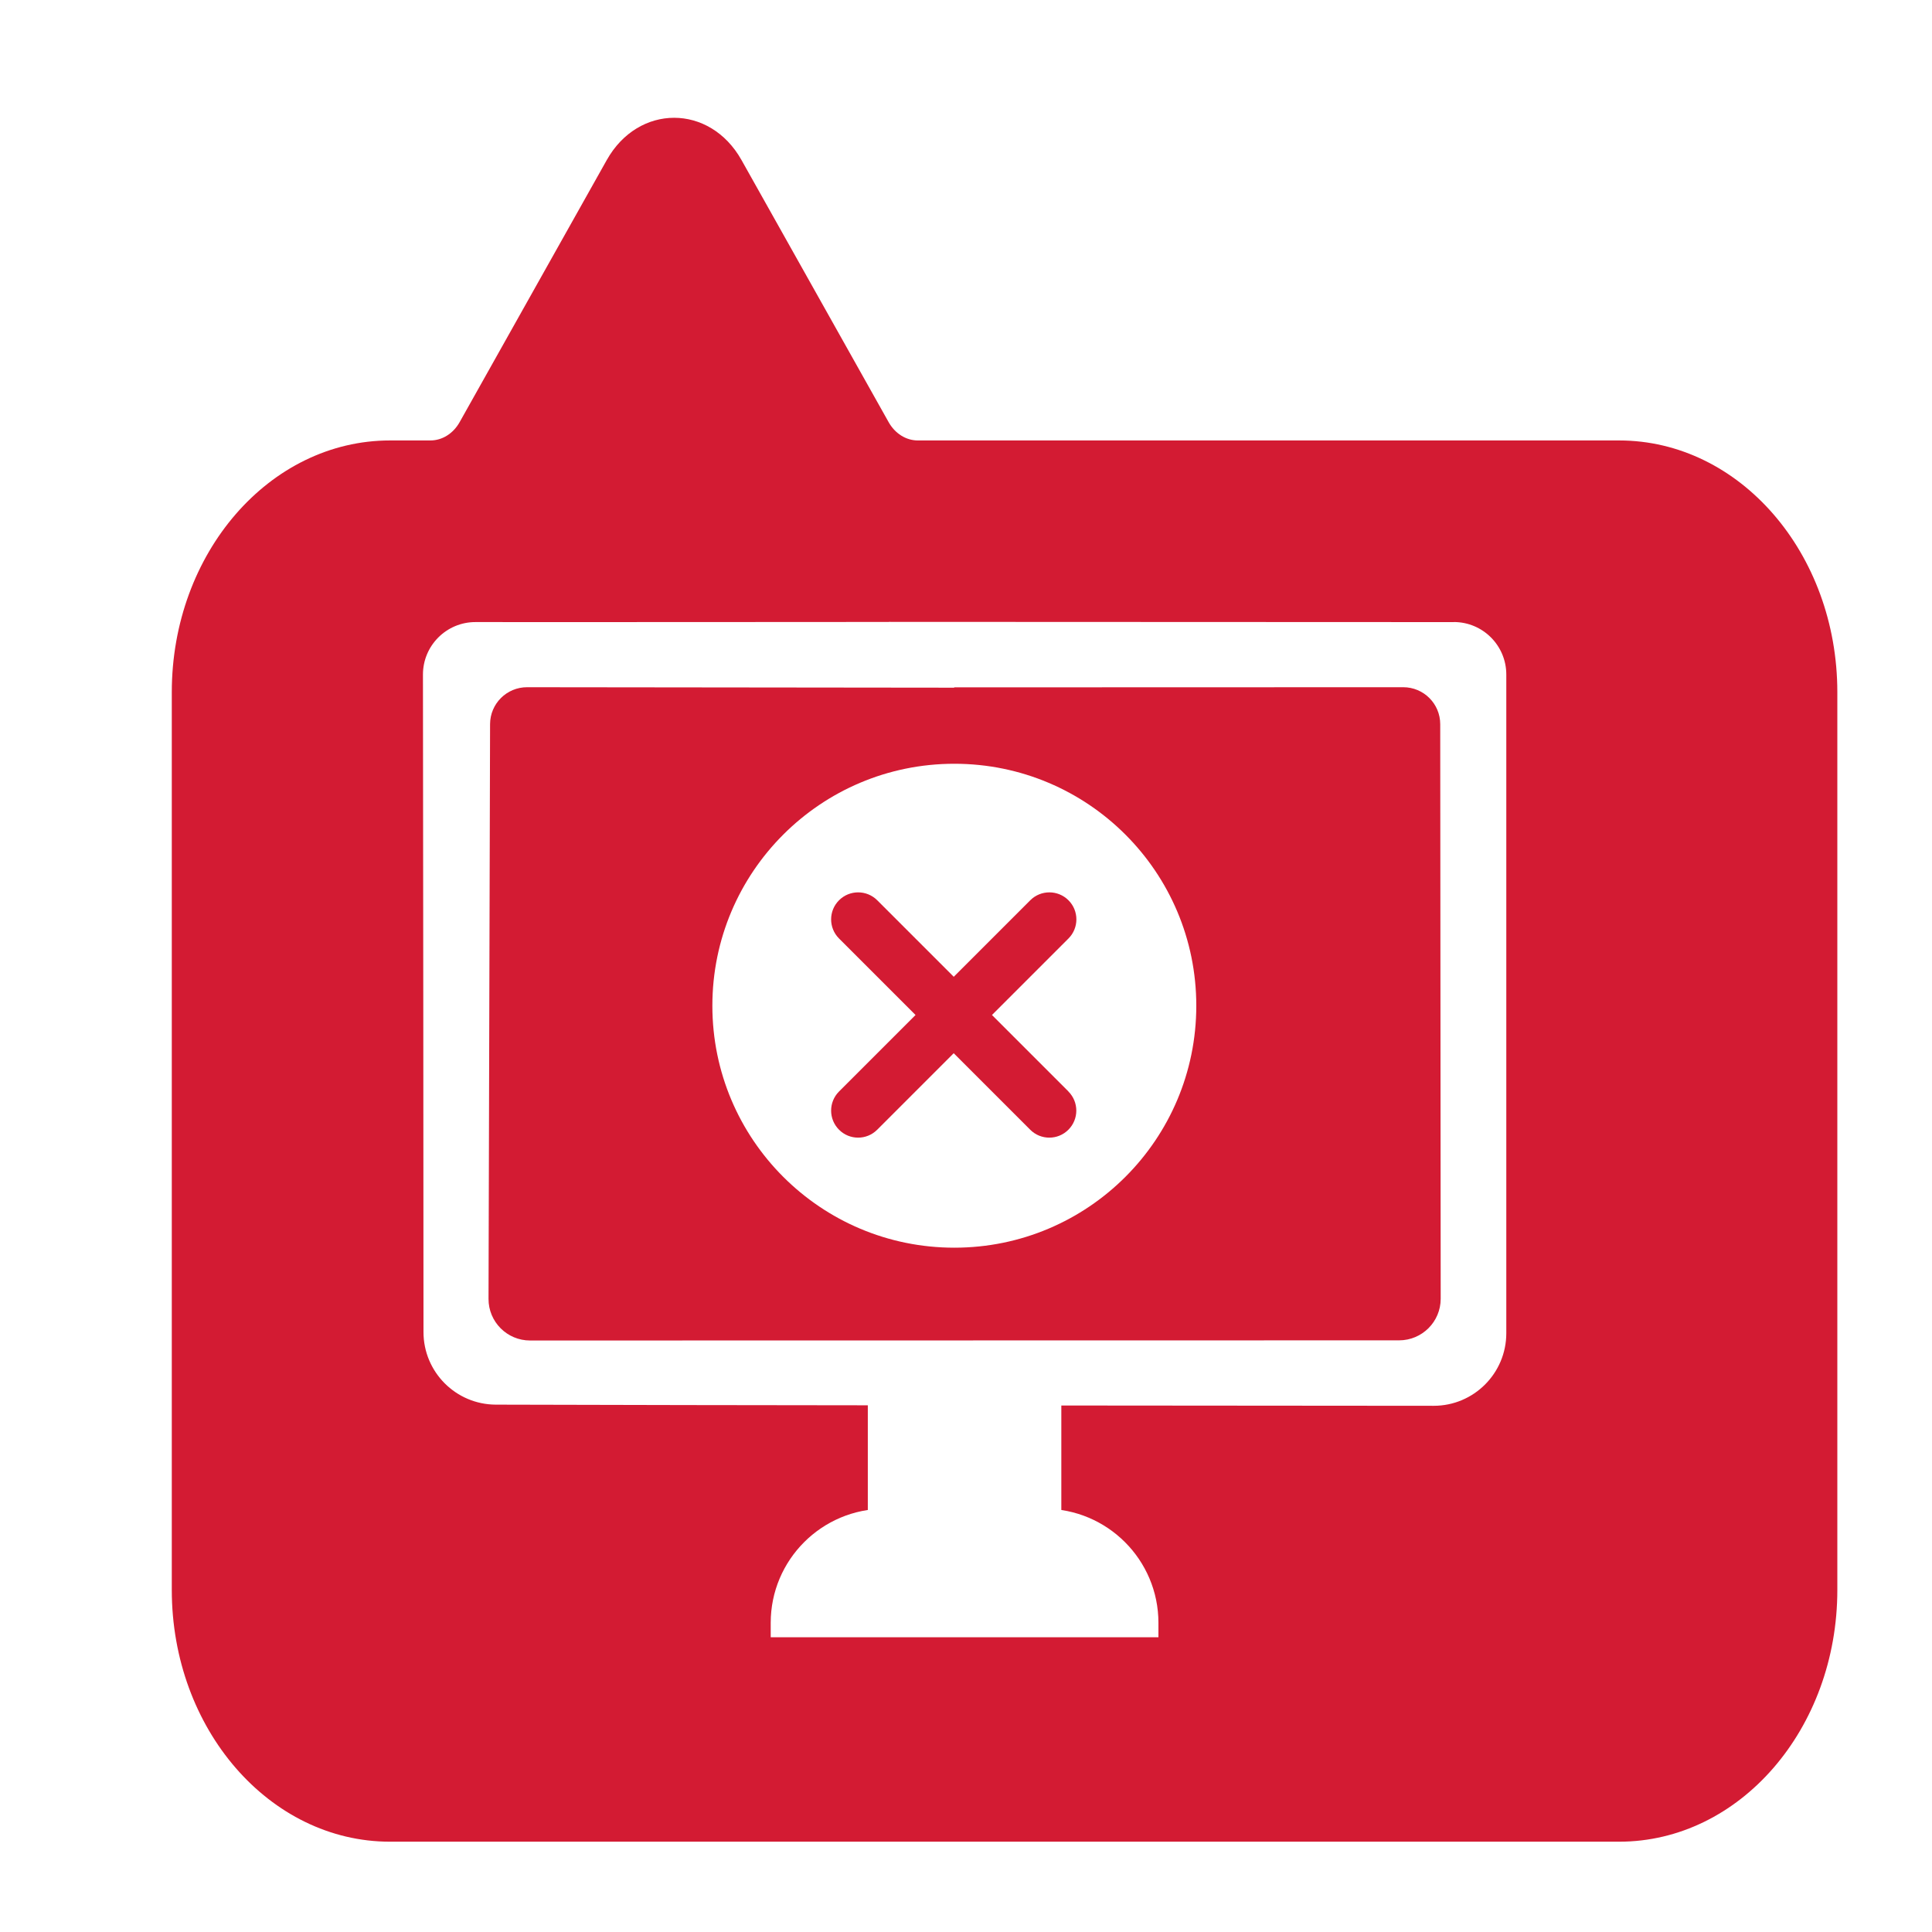
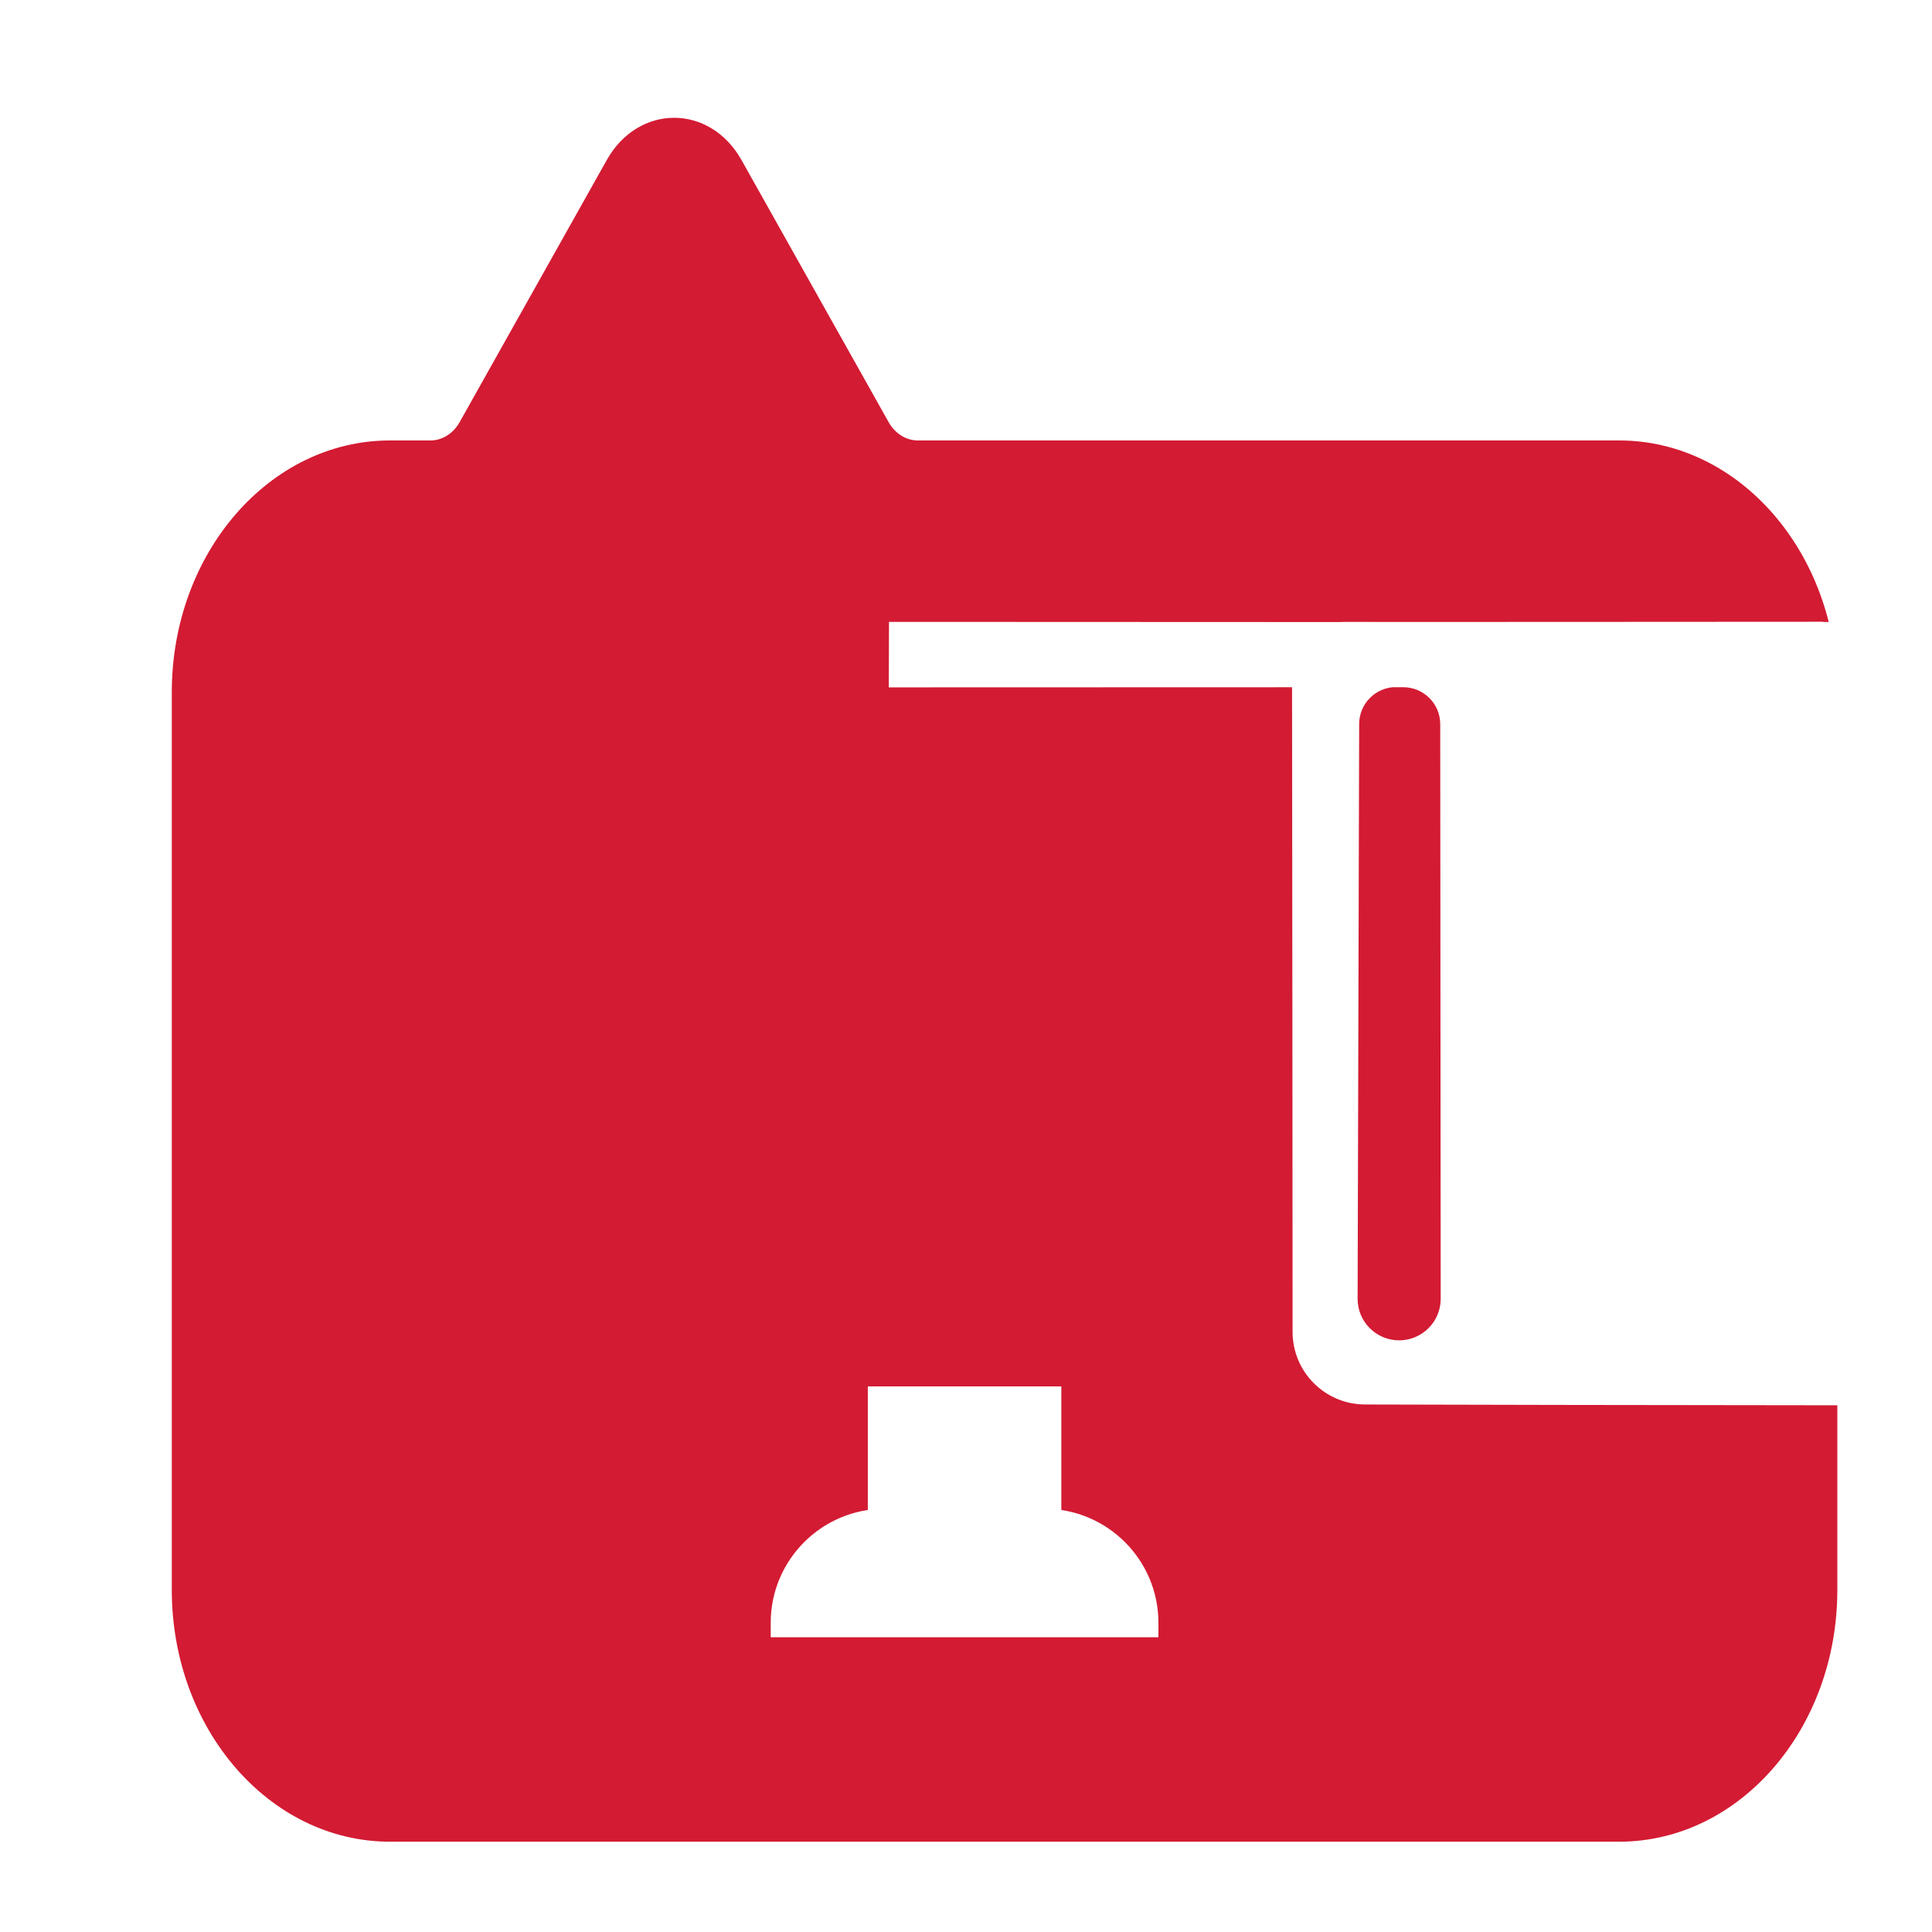
<svg xmlns="http://www.w3.org/2000/svg" viewBox="0 0 500 500">
  <defs>
    <style>
      .cls-1, .cls-2, .cls-3, .cls-4, .cls-5, .cls-6 {
        fill: none;
      }

      .cls-2 {
        isolation: isolate;
      }

      .cls-7 {
        fill: #fff;
      }

      .cls-8 {
        fill: #d31b33;
      }

      .cls-3 {
        opacity: .41;
      }

      .cls-3, .cls-4 {
        mix-blend-mode: overlay;
      }

      .cls-9 {
        fill: url(#Degradado_sin_nombre_561);
      }

      .cls-5 {
        filter: url(#drop-shadow-1);
      }

      .cls-6 {
        clip-path: url(#clippath);
      }
    </style>
    <clipPath id="clippath">
      <rect class="cls-1" x="-1638.89" y="622.91" width="3840" height="2162.31" />
    </clipPath>
    <linearGradient id="Degradado_sin_nombre_561" data-name="Degradado sin nombre 561" x1="-2240.91" y1="1866.07" x2="1562.77" y2="-302.7" gradientTransform="translate(0)" gradientUnits="userSpaceOnUse">
      <stop offset="0" stop-color="#fff" stop-opacity="0" />
      <stop offset=".13" stop-color="#fff" stop-opacity=".01" />
      <stop offset=".26" stop-color="#fff" stop-opacity=".06" />
      <stop offset=".38" stop-color="#fff" stop-opacity=".14" />
      <stop offset=".51" stop-color="#fff" stop-opacity=".24" />
      <stop offset=".63" stop-color="#fff" stop-opacity=".38" />
      <stop offset=".75" stop-color="#fff" stop-opacity=".55" />
      <stop offset=".87" stop-color="#fff" stop-opacity=".74" />
      <stop offset=".98" stop-color="#fff" stop-opacity=".97" />
      <stop offset="1" stop-color="#fff" />
    </linearGradient>
    <filter id="drop-shadow-1" filterUnits="userSpaceOnUse">
      <feOffset dx="14.4" dy="14.4" />
      <feGaussianBlur result="blur" stdDeviation="0" />
      <feFlood flood-color="#000" flood-opacity=".48" />
      <feComposite in2="blur" operator="in" />
      <feComposite in="SourceGraphic" />
    </filter>
  </defs>
  <g class="cls-2">
    <g id="Capa_1" data-name="Capa 1">
      <g class="cls-4">
        <g class="cls-6">
          <g class="cls-3">
            <polygon class="cls-9" points="25.02 692 35.1 520.85 -18.29 485.14 -75.46 513.48 -22.09 549.23 -32.13 720.38 25.02 692" />
          </g>
        </g>
      </g>
      <g class="cls-5">
        <path class="cls-8" d="m86.55,462.23h318.07c31.19,0,56.48-29.17,56.48-65.16v-232.32c0-35.99-25.29-65.16-56.48-65.16h-181.48c-3.06,0-5.91-1.79-7.57-4.75l-38.07-67.82c-8.19-14.58-26.68-14.58-34.87,0l-38.07,67.82c-1.66,2.96-4.51,4.75-7.57,4.75h-10.45c-31.19,0-56.48,29.17-56.48,65.16v232.32c0,35.99,25.29,65.16,56.48,65.16Z" />
      </g>
      <g>
        <g>
-           <path class="cls-1" d="m257.88,364.01c2.82,0,5.64,0,8.45,0-2.82,0-5.64,0-8.45,0-11.09,0-22.17-.02-33.26-.02,11.09,0,22.17.02,33.26.02h0Z" />
-           <path class="cls-7" d="m246.98,197.66c-34.58,0-62.62,28.03-62.62,62.62s28.03,62.62,62.62,62.62,62.62-28.03,62.62-62.62-28.03-62.62-62.62-62.62Zm29.52,84.82c2.73,2.73,2.73,7.16,0,9.89-1.37,1.37-3.15,2.05-4.94,2.05s-3.58-.68-4.94-2.05l-19.8-19.8-19.8,19.8c-1.37,1.37-3.15,2.05-4.94,2.05s-3.58-.68-4.94-2.05c-2.73-2.73-2.73-7.16,0-9.89l19.8-19.8-19.8-19.8c-2.73-2.73-2.73-7.16,0-9.89,2.73-2.73,7.16-2.73,9.89,0l19.8,19.8,19.8-19.8c2.73-2.73,7.16-2.73,9.89,0,2.73,2.73,2.73,7.16,0,9.89l-19.8,19.8,19.8,19.8Z" />
          <path class="cls-7" d="m266.33,364.01c2.82,0,5.63,0,8.45,0h0c-2.82,0-5.63,0-8.45,0Z" />
-           <path class="cls-7" d="m376.25,161c-15.71-.02-137.59-.04-146.18-.06-.02,5.65-.03,11.3-.05,16.95l133.13-.04c5.29,0,9.57,4.27,9.58,9.56.03,23.69.09,116.85.12,148.71,0,5.94-4.81,10.75-10.75,10.76l-224.92.04c-5.95,0-10.77-4.83-10.75-10.78.08-32.01.32-125.74.4-148.75.02-5.29,4.32-9.56,9.61-9.54l110.51.12v-17.02c-11.46,0-108.68.08-123.87.04-7.52-.02-13.63,6.08-13.62,13.6.04,37.2.15,139.37.14,170.14,0,10.35,8.37,18.75,18.72,18.79,37.95.15,213.22.3,242.72.3,10.38,0,18.79-8.42,18.79-18.79v-170.46c0-7.5-6.07-13.58-13.57-13.59Z" />
+           <path class="cls-7" d="m376.25,161c-15.71-.02-137.59-.04-146.18-.06-.02,5.65-.03,11.3-.05,16.95l133.13-.04c5.29,0,9.57,4.27,9.58,9.56.03,23.69.09,116.85.12,148.71,0,5.94-4.81,10.75-10.75,10.76c-5.95,0-10.77-4.83-10.75-10.78.08-32.01.32-125.74.4-148.75.02-5.29,4.32-9.56,9.61-9.54l110.51.12v-17.02c-11.46,0-108.68.08-123.87.04-7.52-.02-13.63,6.08-13.62,13.6.04,37.2.15,139.37.14,170.14,0,10.35,8.37,18.75,18.72,18.79,37.95.15,213.22.3,242.72.3,10.38,0,18.79-8.42,18.79-18.79v-170.46c0-7.5-6.07-13.58-13.57-13.59Z" />
        </g>
        <rect class="cls-7" x="224.59" y="358.8" width="50.08" height="42.95" />
        <path class="cls-7" d="m228.98,390.46h41.3c16.29,0,29.52,13.23,29.52,29.52v3.74h-100.34v-3.74c0-16.29,13.23-29.52,29.52-29.52Z" />
      </g>
    </g>
  </g>
</svg>